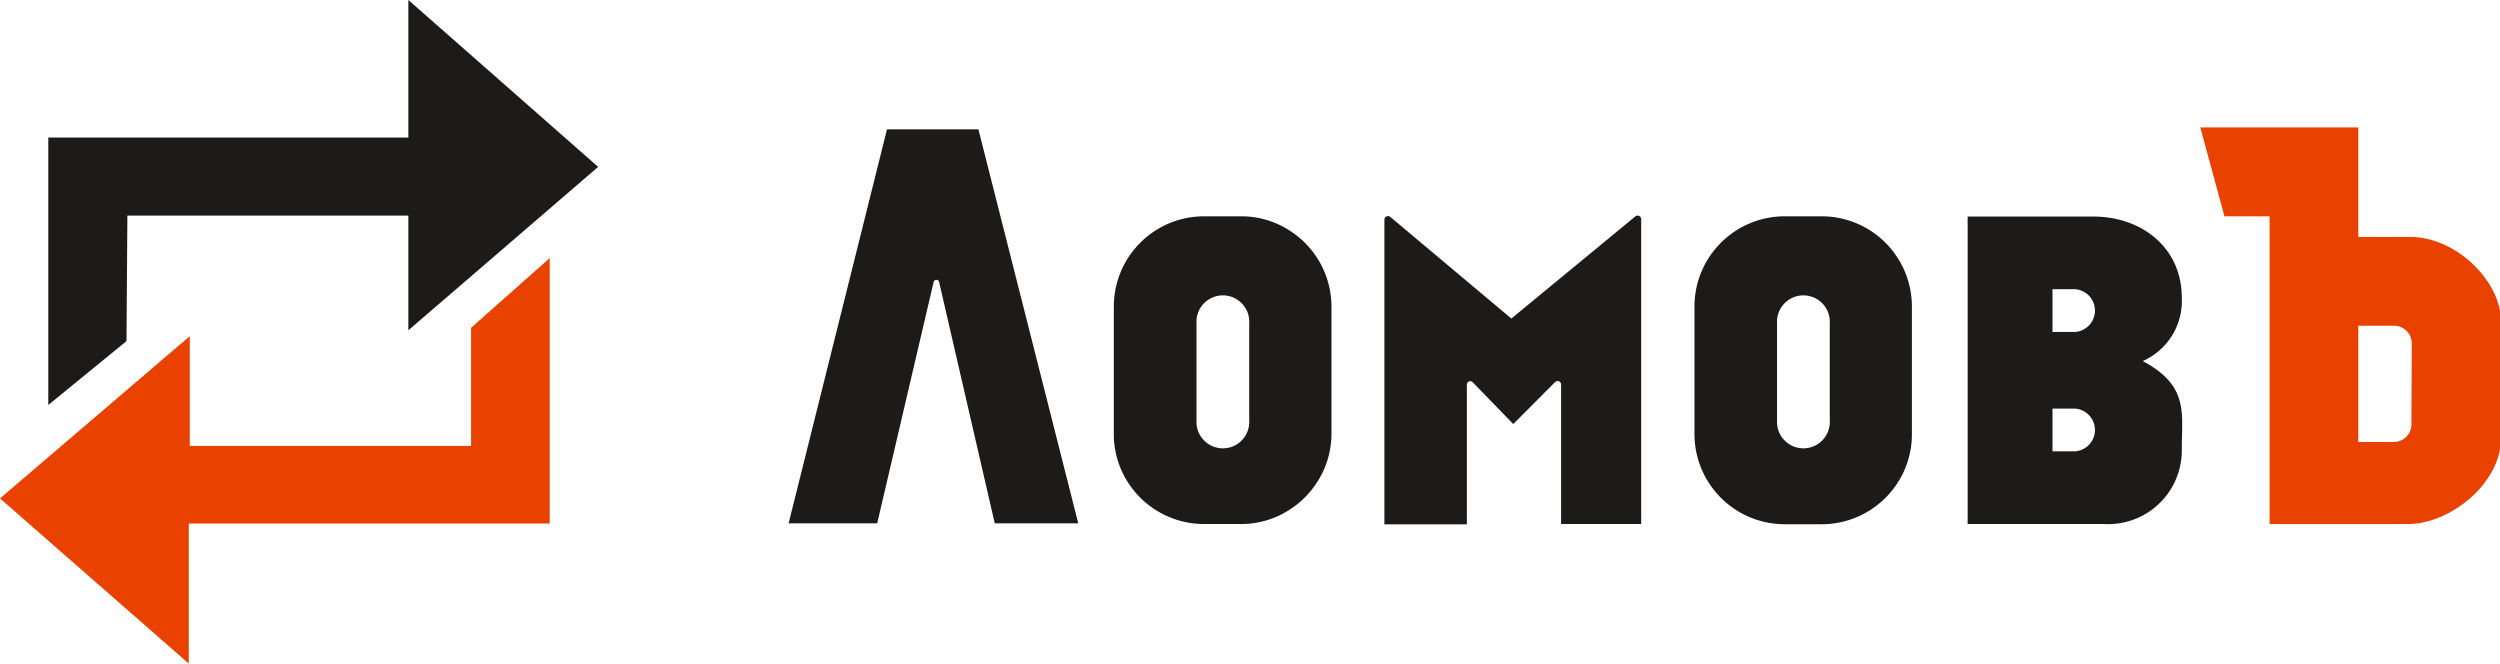
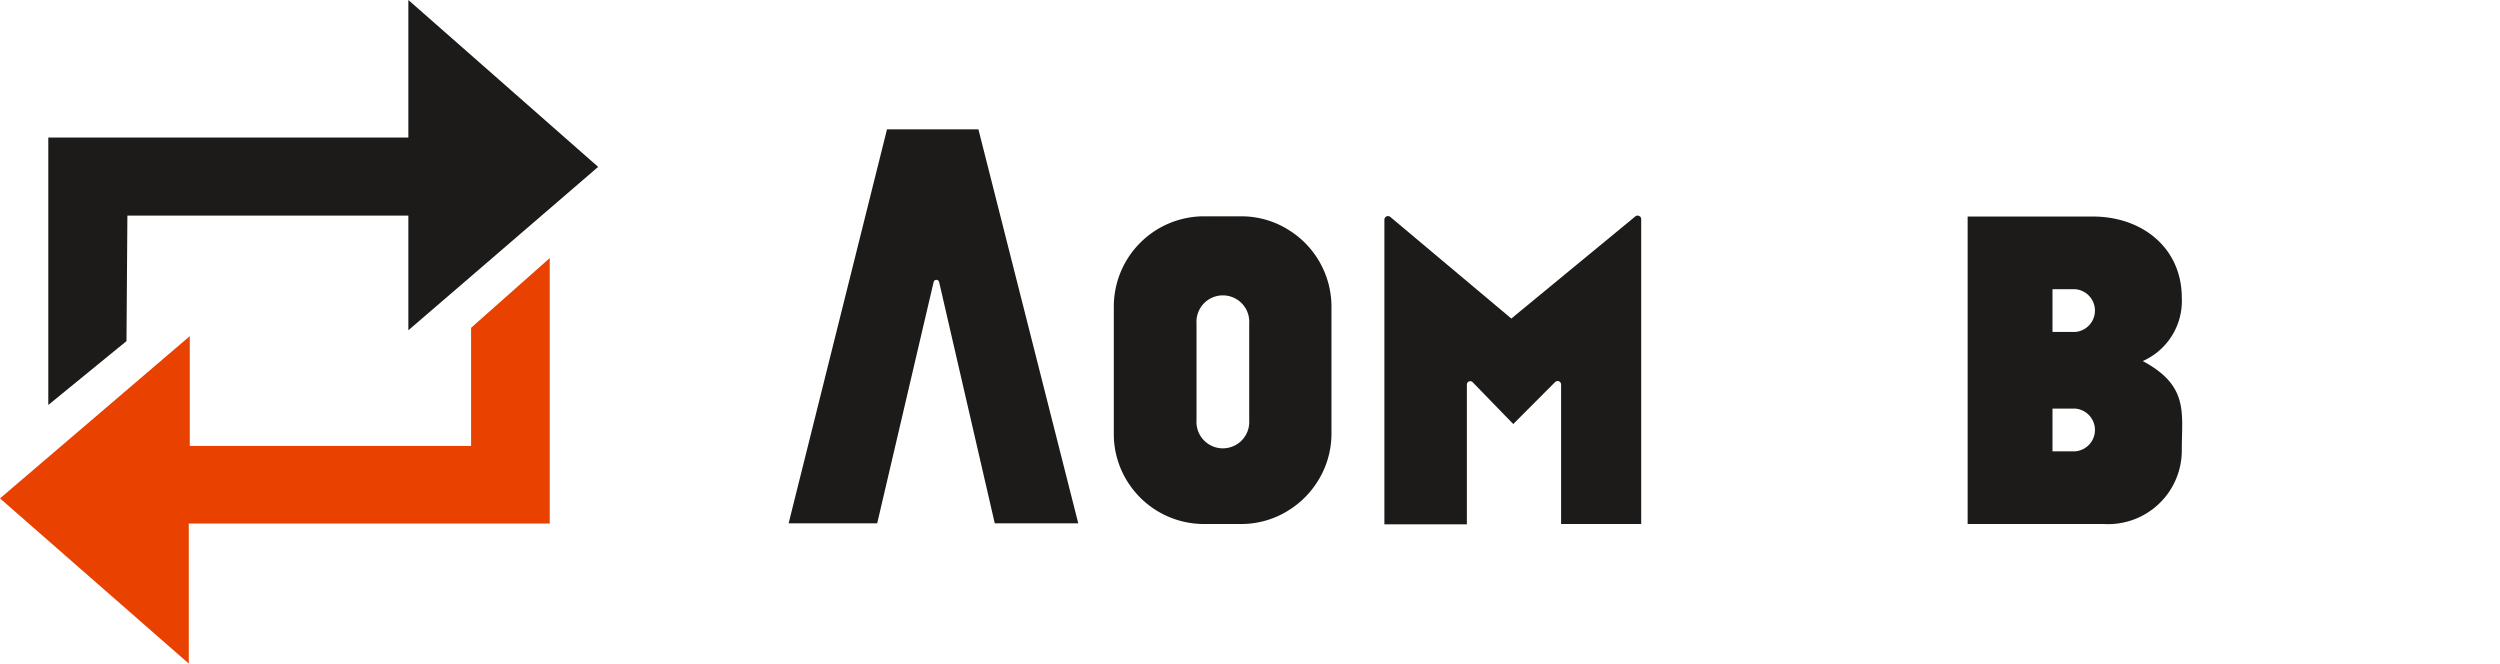
<svg xmlns="http://www.w3.org/2000/svg" id="Слой_1" data-name="Слой 1" viewBox="0 0 221.56 58.81">
  <defs>
    <style>.cls-1{fill:#1c1b1a;}.cls-2{fill:#e94100;}</style>
  </defs>
-   <path class="cls-1" d="M161.46,19.17h-3.29a8,8,0,0,0-8,8V38.46a8,8,0,0,0,8,8h3.29a8,8,0,0,0,6.64-3.56,7.89,7.89,0,0,0,1.34-4.42V27.15A8,8,0,0,0,161.46,19.17Zm.7,18.07a2.34,2.34,0,1,1-4.67,0V28.67a2.34,2.34,0,1,1,4.67,0Z" />
  <path class="cls-1" d="M144.94,19.17l-11,9.06-10.72-9a.32.32,0,0,0-.53.24v27H130V34.1a.3.3,0,0,1,.52-.22l3.59,3.7,3.71-3.72a.31.31,0,0,1,.53.22V46.44h7.1v-27A.32.32,0,0,0,144.94,19.17Z" />
  <path class="cls-1" d="M189.9,32a5.83,5.83,0,0,0,3.46-5.61c0-4.4-3.49-7.2-7.88-7.2h-11.1V46.44h12.07a6.53,6.53,0,0,0,6.91-6.58C193.36,36.58,194,34.19,189.9,32Zm-6,8h-2V36.21h2a1.9,1.9,0,0,1,0,3.79Zm0-10.58h-2V25.63h2a1.9,1.9,0,0,1,0,3.79Z" />
-   <path class="cls-2" d="M213.35,21H209V11.29H195l2.14,7.88h4V46.44h12.3c3.66,0,8.21-3.57,8.21-7.62V28.39C221.56,24.73,217.45,20.85,213.35,21Zm.36,16.62a1.56,1.56,0,0,1-1.56,1.55H209V28.87h3.18a1.56,1.56,0,0,1,1.56,1.56Z" />
  <path class="cls-1" d="M114.27,20.42A7.85,7.85,0,0,0,110,19.17h-3.29a8,8,0,0,0-8,8V38.46a7.89,7.89,0,0,0,1.34,4.42,8,8,0,0,0,6.64,3.56H110a7.85,7.85,0,0,0,4.26-1.25,8,8,0,0,0,2.37-2.31A7.9,7.9,0,0,0,118,38.46V27.15A8,8,0,0,0,114.27,20.42Zm-3.56,16.82a2.34,2.34,0,1,1-4.67,0V28.67a2.34,2.34,0,1,1,4.67,0Z" />
  <path class="cls-1" d="M86.71,11.46h-8.1L69.89,46.38h7.85l5-21.38a.25.25,0,0,1,.49,0l4.93,21.38h7.4Z" />
  <polygon class="cls-2" points="16.82 39.52 16.82 29.79 0 44.17 16.73 58.81 16.73 46.4 48.72 46.4 48.72 22.87 41.75 29.05 41.75 39.52 16.82 39.52" />
  <polygon class="cls-1" points="42.71 5.73 36.19 0 36.19 12.19 4.28 12.19 4.28 35.89 11.21 30.23 11.29 19.11 36.19 19.11 36.19 29.27 42.71 23.66 53.01 14.79 42.71 5.73" />
</svg>